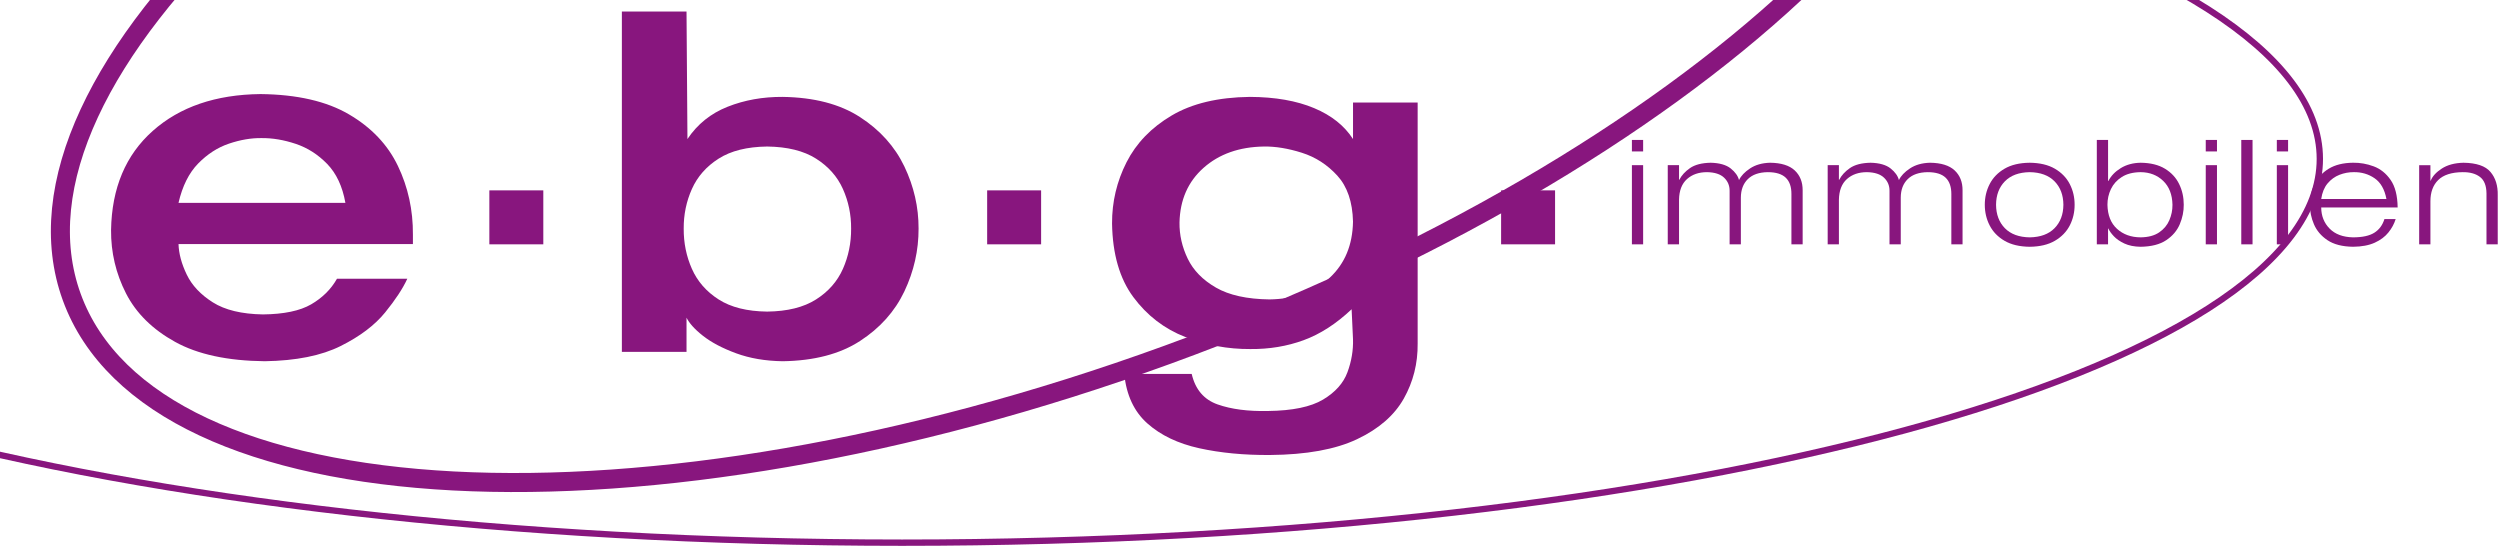
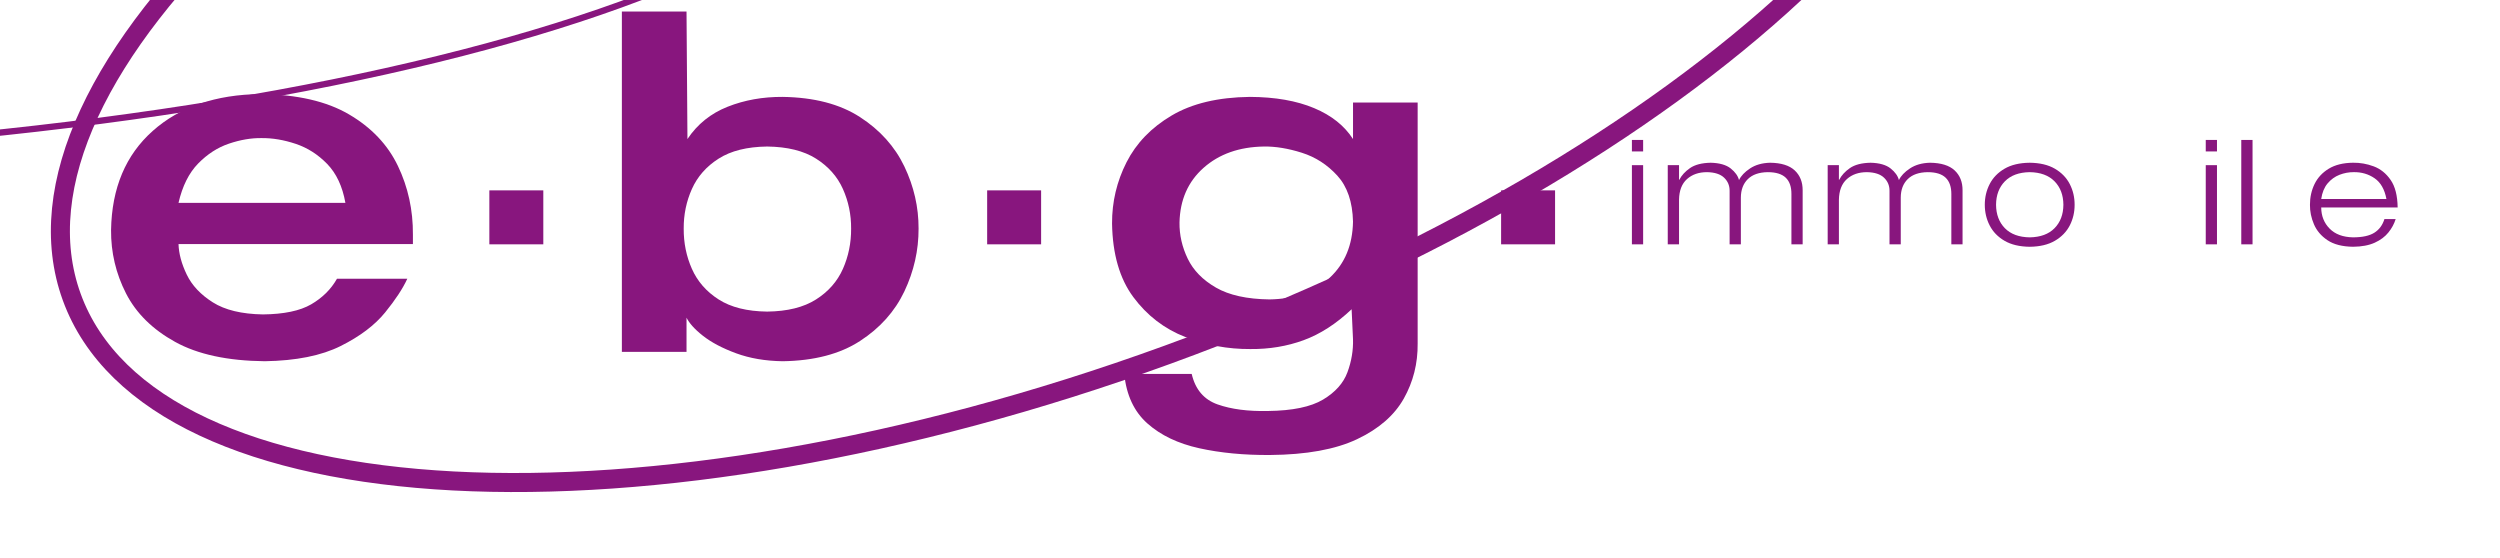
<svg xmlns="http://www.w3.org/2000/svg" version="1.2" baseProfile="tiny" x="0px" y="0px" width="197px" height="44px" viewBox="40.891 46.359 197 44" xml:space="preserve">
  <defs>
</defs>
  <path fill="none" stroke="#88167E" stroke-width="1.5" stroke-miterlimit="3.864" d="M46.549,69.779  c-6.385-17.535,21.918-43.933,63.215-58.962c41.297-15.029,79.949-12.998,86.332,4.537s-21.918,43.933-63.215,58.962  C91.584,89.345,52.933,87.314,46.549,69.779z" />
-   <path fill="none" stroke="#88167E" stroke-width="0.5" stroke-miterlimit="3.864" d="M0.25,58.871  C0.248,42.166,50.265,28.626,111.968,28.63c61.702,0.002,111.724,13.546,111.726,30.251c0.002,16.705-50.016,30.244-111.719,30.241  C50.272,89.12,0.252,75.576,0.25,58.871z" />
+   <path fill="none" stroke="#88167E" stroke-width="0.5" stroke-miterlimit="3.864" d="M0.25,58.871  C0.248,42.166,50.265,28.626,111.968,28.63c0.002,16.705-50.016,30.244-111.719,30.241  C50.272,89.12,0.252,75.576,0.25,58.871z" />
  <path fill="#88167E" d="M73.428,65.589H54.958c0.023,0.755,0.239,1.558,0.648,2.407c0.408,0.85,1.094,1.579,2.053,2.186  s2.275,0.925,3.949,0.953c1.65-0.016,2.92-0.281,3.805-0.795c0.885-0.515,1.563-1.186,2.031-2.015h5.542  c-0.351,0.767-0.931,1.652-1.746,2.654c-0.815,1.003-1.981,1.885-3.503,2.645c-1.52,0.761-3.514,1.161-5.982,1.2  c-2.928-0.031-5.283-0.539-7.063-1.523c-1.781-0.984-3.071-2.258-3.871-3.822c-0.799-1.563-1.192-3.229-1.178-4.997  c0.057-3.307,1.151-5.909,3.285-7.807c2.133-1.897,4.965-2.865,8.494-2.903c2.881,0.031,5.205,0.565,6.971,1.601  c1.767,1.035,3.051,2.389,3.853,4.062c0.802,1.672,1.196,3.477,1.183,5.416V65.589z M54.958,62.343h13.15  c-0.231-1.297-0.711-2.319-1.434-3.065c-0.725-0.746-1.554-1.275-2.486-1.586c-0.934-0.311-1.83-0.461-2.691-0.452  c-0.811-0.011-1.662,0.134-2.559,0.436c-0.895,0.301-1.705,0.824-2.434,1.569C55.778,59.99,55.262,61.023,54.958,62.343" />
  <path fill="#88167E" d="M147.508,54.437h5.094v18.984c0.018,1.575-0.348,3.025-1.094,4.35c-0.748,1.324-1.975,2.39-3.682,3.197  c-1.707,0.808-3.994,1.222-6.859,1.245c-2.041,0.014-3.898-0.163-5.572-0.532c-1.674-0.37-3.036-1.02-4.086-1.952  c-1.051-0.931-1.659-2.233-1.828-3.905h5.316c0.283,1.221,0.963,2.023,2.041,2.403c1.078,0.381,2.406,0.553,3.981,0.518  c1.921-0.023,3.364-0.323,4.33-0.9c0.965-0.577,1.606-1.296,1.923-2.157c0.316-0.86,0.463-1.726,0.436-2.599l-0.109-2.362  c-1.213,1.148-2.475,1.961-3.784,2.44c-1.309,0.479-2.709,0.712-4.198,0.697c-1.764,0.012-3.472-0.304-5.125-0.949  c-1.652-0.645-3.018-1.694-4.096-3.148s-1.636-3.388-1.675-5.801c-0.006-1.705,0.375-3.312,1.14-4.819  c0.766-1.507,1.951-2.736,3.555-3.684c1.603-0.949,3.658-1.439,6.164-1.469c1.992,0.009,3.681,0.304,5.067,0.886  c1.386,0.581,2.384,1.393,3.062,2.435V54.437z M133.836,63.892c-0.013,0.982,0.205,1.933,0.648,2.852  c0.443,0.92,1.186,1.679,2.225,2.278c1.041,0.599,2.447,0.909,4.222,0.931c1.972-0.03,3.553-0.599,4.743-1.709  c1.193-1.111,1.804-2.586,1.834-4.426c-0.037-1.551-0.449-2.757-1.236-3.619c-0.787-0.862-1.719-1.463-2.798-1.804  c-1.078-0.34-2.073-0.504-2.986-0.49c-1.942,0.03-3.526,0.589-4.753,1.677S133.875,62.107,133.836,63.892" />
  <path fill="#88167E" d="M89.894,74.085V47.27h5.095l0.073,10.045c0.783-1.172,1.841-2.021,3.169-2.546  c1.328-0.526,2.773-0.784,4.332-0.775c2.482,0.036,4.514,0.566,6.094,1.59c1.582,1.024,2.748,2.323,3.5,3.897  c0.75,1.573,1.123,3.204,1.117,4.891c0.006,1.711-0.367,3.359-1.117,4.944c-0.752,1.584-1.918,2.889-3.5,3.915  c-1.58,1.026-3.611,1.557-6.094,1.593c-1.365-0.02-2.588-0.23-3.669-0.627c-1.081-0.398-1.956-0.861-2.627-1.39  c-0.67-0.529-1.071-1-1.278-1.414v2.692H89.894z M101.344,57.905c-1.582,0.02-2.857,0.338-3.824,0.954  c-0.968,0.616-1.67,1.413-2.107,2.391c-0.438,0.978-0.653,2.019-0.646,3.122c-0.007,1.128,0.208,2.186,0.646,3.174  c0.438,0.988,1.14,1.792,2.107,2.41c0.967,0.619,2.242,0.938,3.824,0.957c1.594-0.019,2.877-0.338,3.85-0.957  c0.974-0.618,1.68-1.422,2.118-2.41c0.438-0.988,0.654-2.046,0.647-3.174c0.007-1.103-0.209-2.144-0.647-3.122  c-0.438-0.978-1.145-1.775-2.118-2.391C104.221,58.243,102.938,57.925,101.344,57.905" />
  <rect x="79.452" y="61.36" fill="#88167E" width="4.252" height="4.252" />
  <rect x="118.679" y="61.36" fill="#88167E" width="4.252" height="4.252" />
  <rect x="159.178" y="61.36" fill="#88167E" width="4.252" height="4.252" />
  <path fill="#88167E" d="M169.485,58.292h0.885v-0.906h-0.885V58.292z M169.485,65.613h0.885v-6.239h-0.885V65.613z" />
  <path fill="#88167E" d="M182.053,65.613h0.887v-4.26c0.002-0.652-0.207-1.174-0.627-1.567c-0.42-0.392-1.066-0.593-1.939-0.603  c-0.629,0.017-1.156,0.167-1.58,0.449c-0.424,0.281-0.713,0.587-0.869,0.917c-0.084-0.33-0.303-0.636-0.656-0.917  c-0.354-0.282-0.879-0.432-1.574-0.449c-0.705,0.014-1.248,0.156-1.633,0.423c-0.385,0.268-0.664,0.574-0.84,0.919h-0.023v-1.151  h-0.889v6.239h0.889v-3.516c0.012-0.721,0.221-1.263,0.627-1.626c0.404-0.364,0.932-0.546,1.58-0.546  c0.605,0.011,1.053,0.157,1.344,0.435c0.291,0.278,0.436,0.621,0.434,1.029v4.224h0.887v-3.684c0.004-0.614,0.186-1.099,0.549-1.456  c0.363-0.358,0.889-0.54,1.574-0.548c0.641,0.001,1.111,0.146,1.414,0.437c0.301,0.29,0.451,0.72,0.447,1.291V65.613z" />
  <path fill="#88167E" d="M194.655,65.613h0.885v-4.26c0.004-0.652-0.205-1.174-0.625-1.567c-0.42-0.392-1.068-0.593-1.941-0.603  c-0.629,0.017-1.156,0.167-1.58,0.449c-0.424,0.281-0.713,0.587-0.869,0.917c-0.084-0.33-0.303-0.636-0.656-0.917  c-0.354-0.282-0.877-0.432-1.574-0.449c-0.705,0.014-1.248,0.156-1.633,0.423c-0.385,0.268-0.664,0.574-0.84,0.919h-0.025v-1.151  h-0.885v6.239h0.885v-3.516c0.014-0.721,0.223-1.263,0.629-1.626c0.404-0.364,0.932-0.546,1.58-0.546  c0.605,0.011,1.053,0.157,1.344,0.435c0.291,0.278,0.436,0.621,0.434,1.029v4.224h0.887v-3.684c0.002-0.614,0.186-1.099,0.549-1.456  c0.363-0.358,0.889-0.54,1.576-0.548c0.639,0.001,1.111,0.146,1.412,0.437c0.301,0.29,0.451,0.72,0.449,1.291V65.613z" />
  <path fill="#88167E" d="M197.293,62.494c0,0.589,0.127,1.133,0.385,1.632c0.256,0.499,0.646,0.902,1.17,1.207  c0.523,0.306,1.186,0.463,1.984,0.472c0.799-0.009,1.461-0.166,1.984-0.472c0.523-0.305,0.914-0.708,1.172-1.207  c0.256-0.499,0.385-1.043,0.383-1.632c0.002-0.589-0.127-1.133-0.383-1.632c-0.258-0.499-0.648-0.902-1.172-1.208  c-0.523-0.306-1.186-0.463-1.984-0.471c-0.799,0.008-1.461,0.165-1.984,0.471c-0.523,0.306-0.914,0.709-1.17,1.208  C197.42,61.361,197.293,61.905,197.293,62.494 M198.18,62.494c0.006-0.764,0.238-1.379,0.695-1.847  c0.459-0.468,1.111-0.709,1.957-0.722c0.846,0.013,1.498,0.254,1.957,0.722c0.459,0.468,0.691,1.083,0.697,1.847  c-0.006,0.763-0.238,1.379-0.697,1.847c-0.459,0.468-1.111,0.708-1.957,0.722c-0.846-0.014-1.498-0.254-1.957-0.722  C198.418,63.873,198.186,63.257,198.18,62.494" />
-   <path fill="#88167E" d="M206.958,62.494c-0.002-0.436,0.09-0.849,0.275-1.237c0.186-0.388,0.471-0.706,0.857-0.951  c0.387-0.246,0.881-0.373,1.482-0.381c0.721,0.008,1.314,0.238,1.781,0.69c0.469,0.452,0.711,1.079,0.729,1.879  c0.004,0.424-0.08,0.831-0.248,1.221c-0.166,0.389-0.436,0.709-0.805,0.959c-0.369,0.251-0.854,0.38-1.457,0.388  c-0.754-0.004-1.375-0.229-1.861-0.672S206.973,63.315,206.958,62.494 M206.118,65.613h0.887v-1.247h0.023  c0.08,0.184,0.225,0.387,0.432,0.608c0.209,0.221,0.486,0.413,0.836,0.576c0.35,0.162,0.775,0.247,1.277,0.255  c0.848-0.013,1.52-0.186,2.018-0.52c0.498-0.333,0.854-0.752,1.066-1.255s0.318-1.015,0.313-1.536  c0.002-0.589-0.119-1.133-0.363-1.632c-0.242-0.499-0.615-0.902-1.117-1.208s-1.141-0.463-1.916-0.471  c-0.6,0.01-1.121,0.151-1.564,0.422c-0.443,0.271-0.77,0.61-0.98,1.016h-0.023v-3.234h-0.887V65.613z" />
  <path fill="#88167E" d="M214.704,58.292h0.885v-0.906h-0.885V58.292z M214.704,65.613h0.885v-6.239h-0.885V65.613z" />
  <rect x="217.504" y="57.387" fill="#88167E" width="0.887" height="8.226" />
-   <path fill="#88167E" d="M220.305,58.292h0.887v-0.906h-0.887V58.292z M220.305,65.613h0.887v-6.239h-0.887V65.613z" />
  <path fill="#88167E" d="M228.784,63.621c-0.146,0.475-0.412,0.834-0.795,1.076c-0.383,0.243-0.943,0.364-1.678,0.365  c-0.797-0.017-1.414-0.247-1.848-0.691c-0.436-0.443-0.656-0.997-0.66-1.663h6.023c-0.014-0.935-0.197-1.659-0.555-2.172  c-0.355-0.514-0.801-0.87-1.334-1.069c-0.535-0.199-1.078-0.294-1.627-0.285c-0.775,0.009-1.414,0.166-1.914,0.472  c-0.502,0.306-0.875,0.708-1.119,1.207c-0.242,0.5-0.363,1.043-0.361,1.632c-0.006,0.521,0.098,1.033,0.313,1.536  c0.213,0.503,0.568,0.922,1.066,1.256s1.17,0.507,2.016,0.519c0.684-0.006,1.254-0.113,1.709-0.32s0.814-0.476,1.078-0.806  c0.266-0.33,0.457-0.682,0.572-1.057H228.784z M223.803,62.038c0.074-0.506,0.242-0.915,0.502-1.226  c0.262-0.311,0.574-0.537,0.938-0.679c0.365-0.141,0.742-0.211,1.129-0.209c0.611-0.008,1.156,0.153,1.635,0.481  s0.791,0.873,0.934,1.633H223.803z" />
-   <path fill="#88167E" d="M236.825,65.613h0.887v-3.864c0.018-0.758-0.174-1.372-0.572-1.841c-0.396-0.47-1.105-0.712-2.127-0.725  c-0.695,0.017-1.264,0.17-1.709,0.459s-0.736,0.607-0.873,0.955h-0.023v-1.223h-0.887v6.239h0.887v-3.384  c-0.002-0.716,0.201-1.276,0.613-1.683c0.412-0.406,1.053-0.613,1.92-0.621c0.572-0.008,1.027,0.116,1.365,0.371  c0.338,0.254,0.512,0.687,0.52,1.297V65.613z" />
  <rect id="_x3C_Slice_x3E__4_" x="41.474" y="47.193" fill="none" width="196.229" height="42.25" />
</svg>